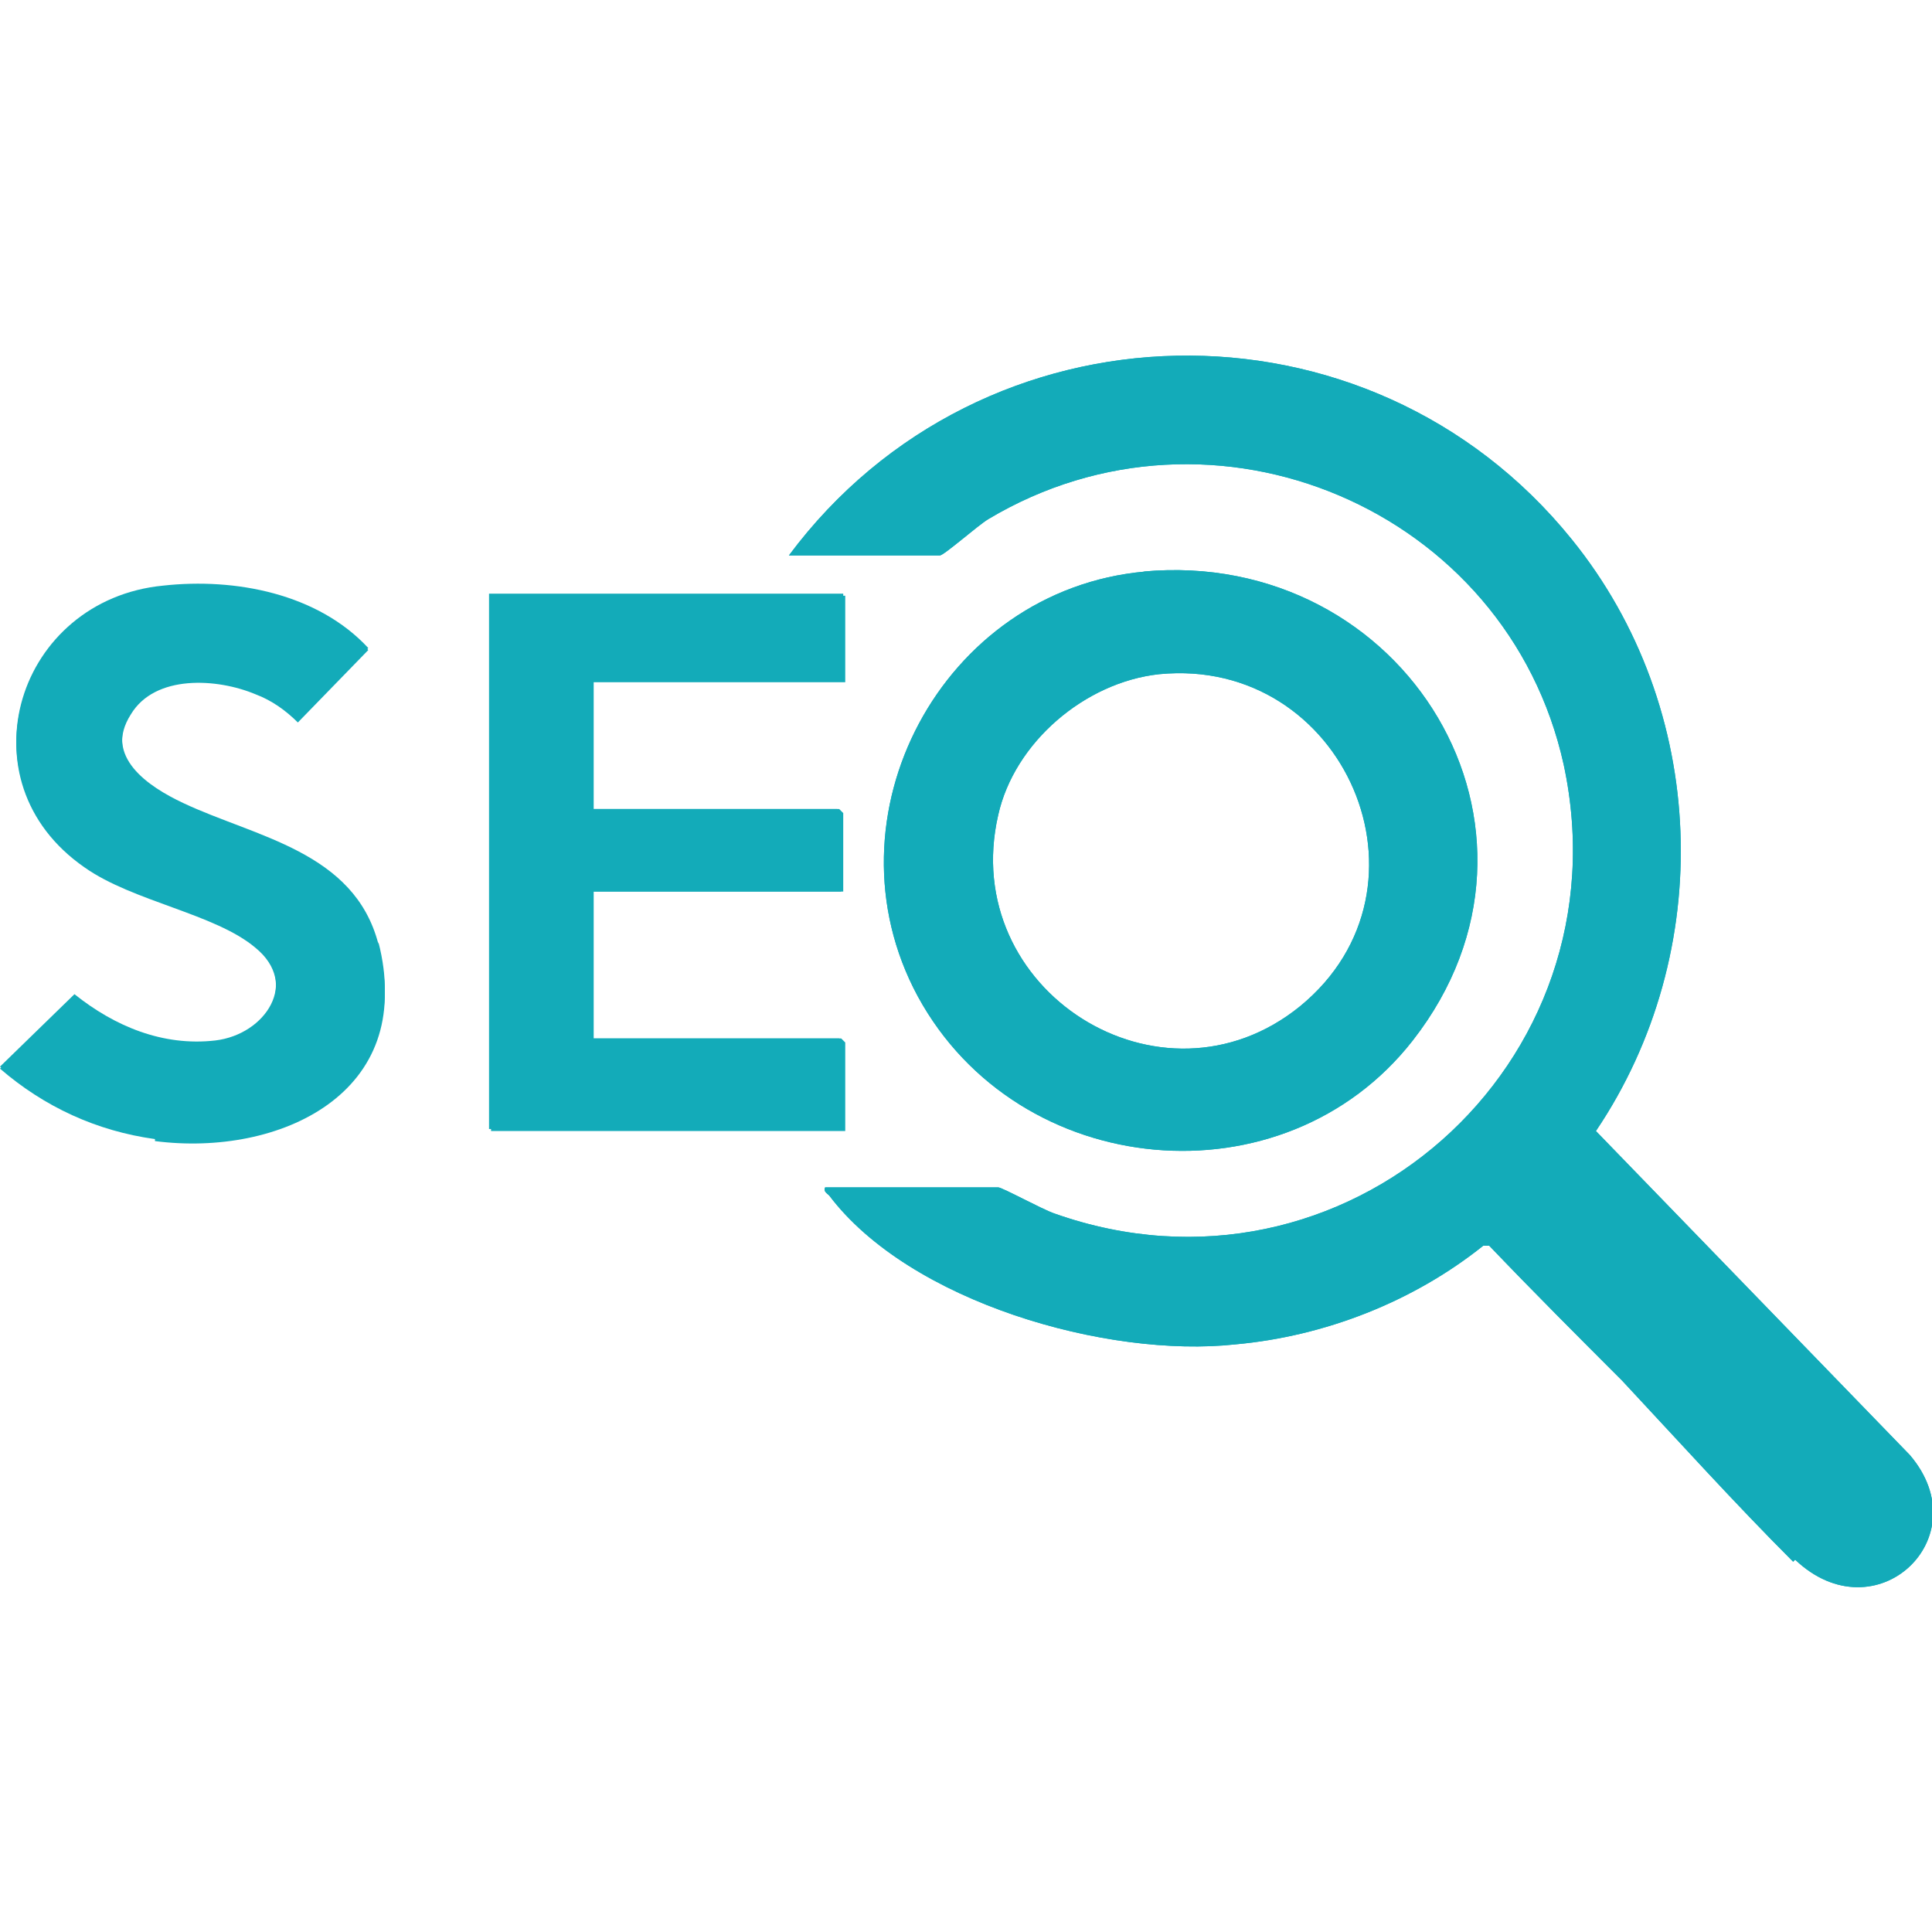
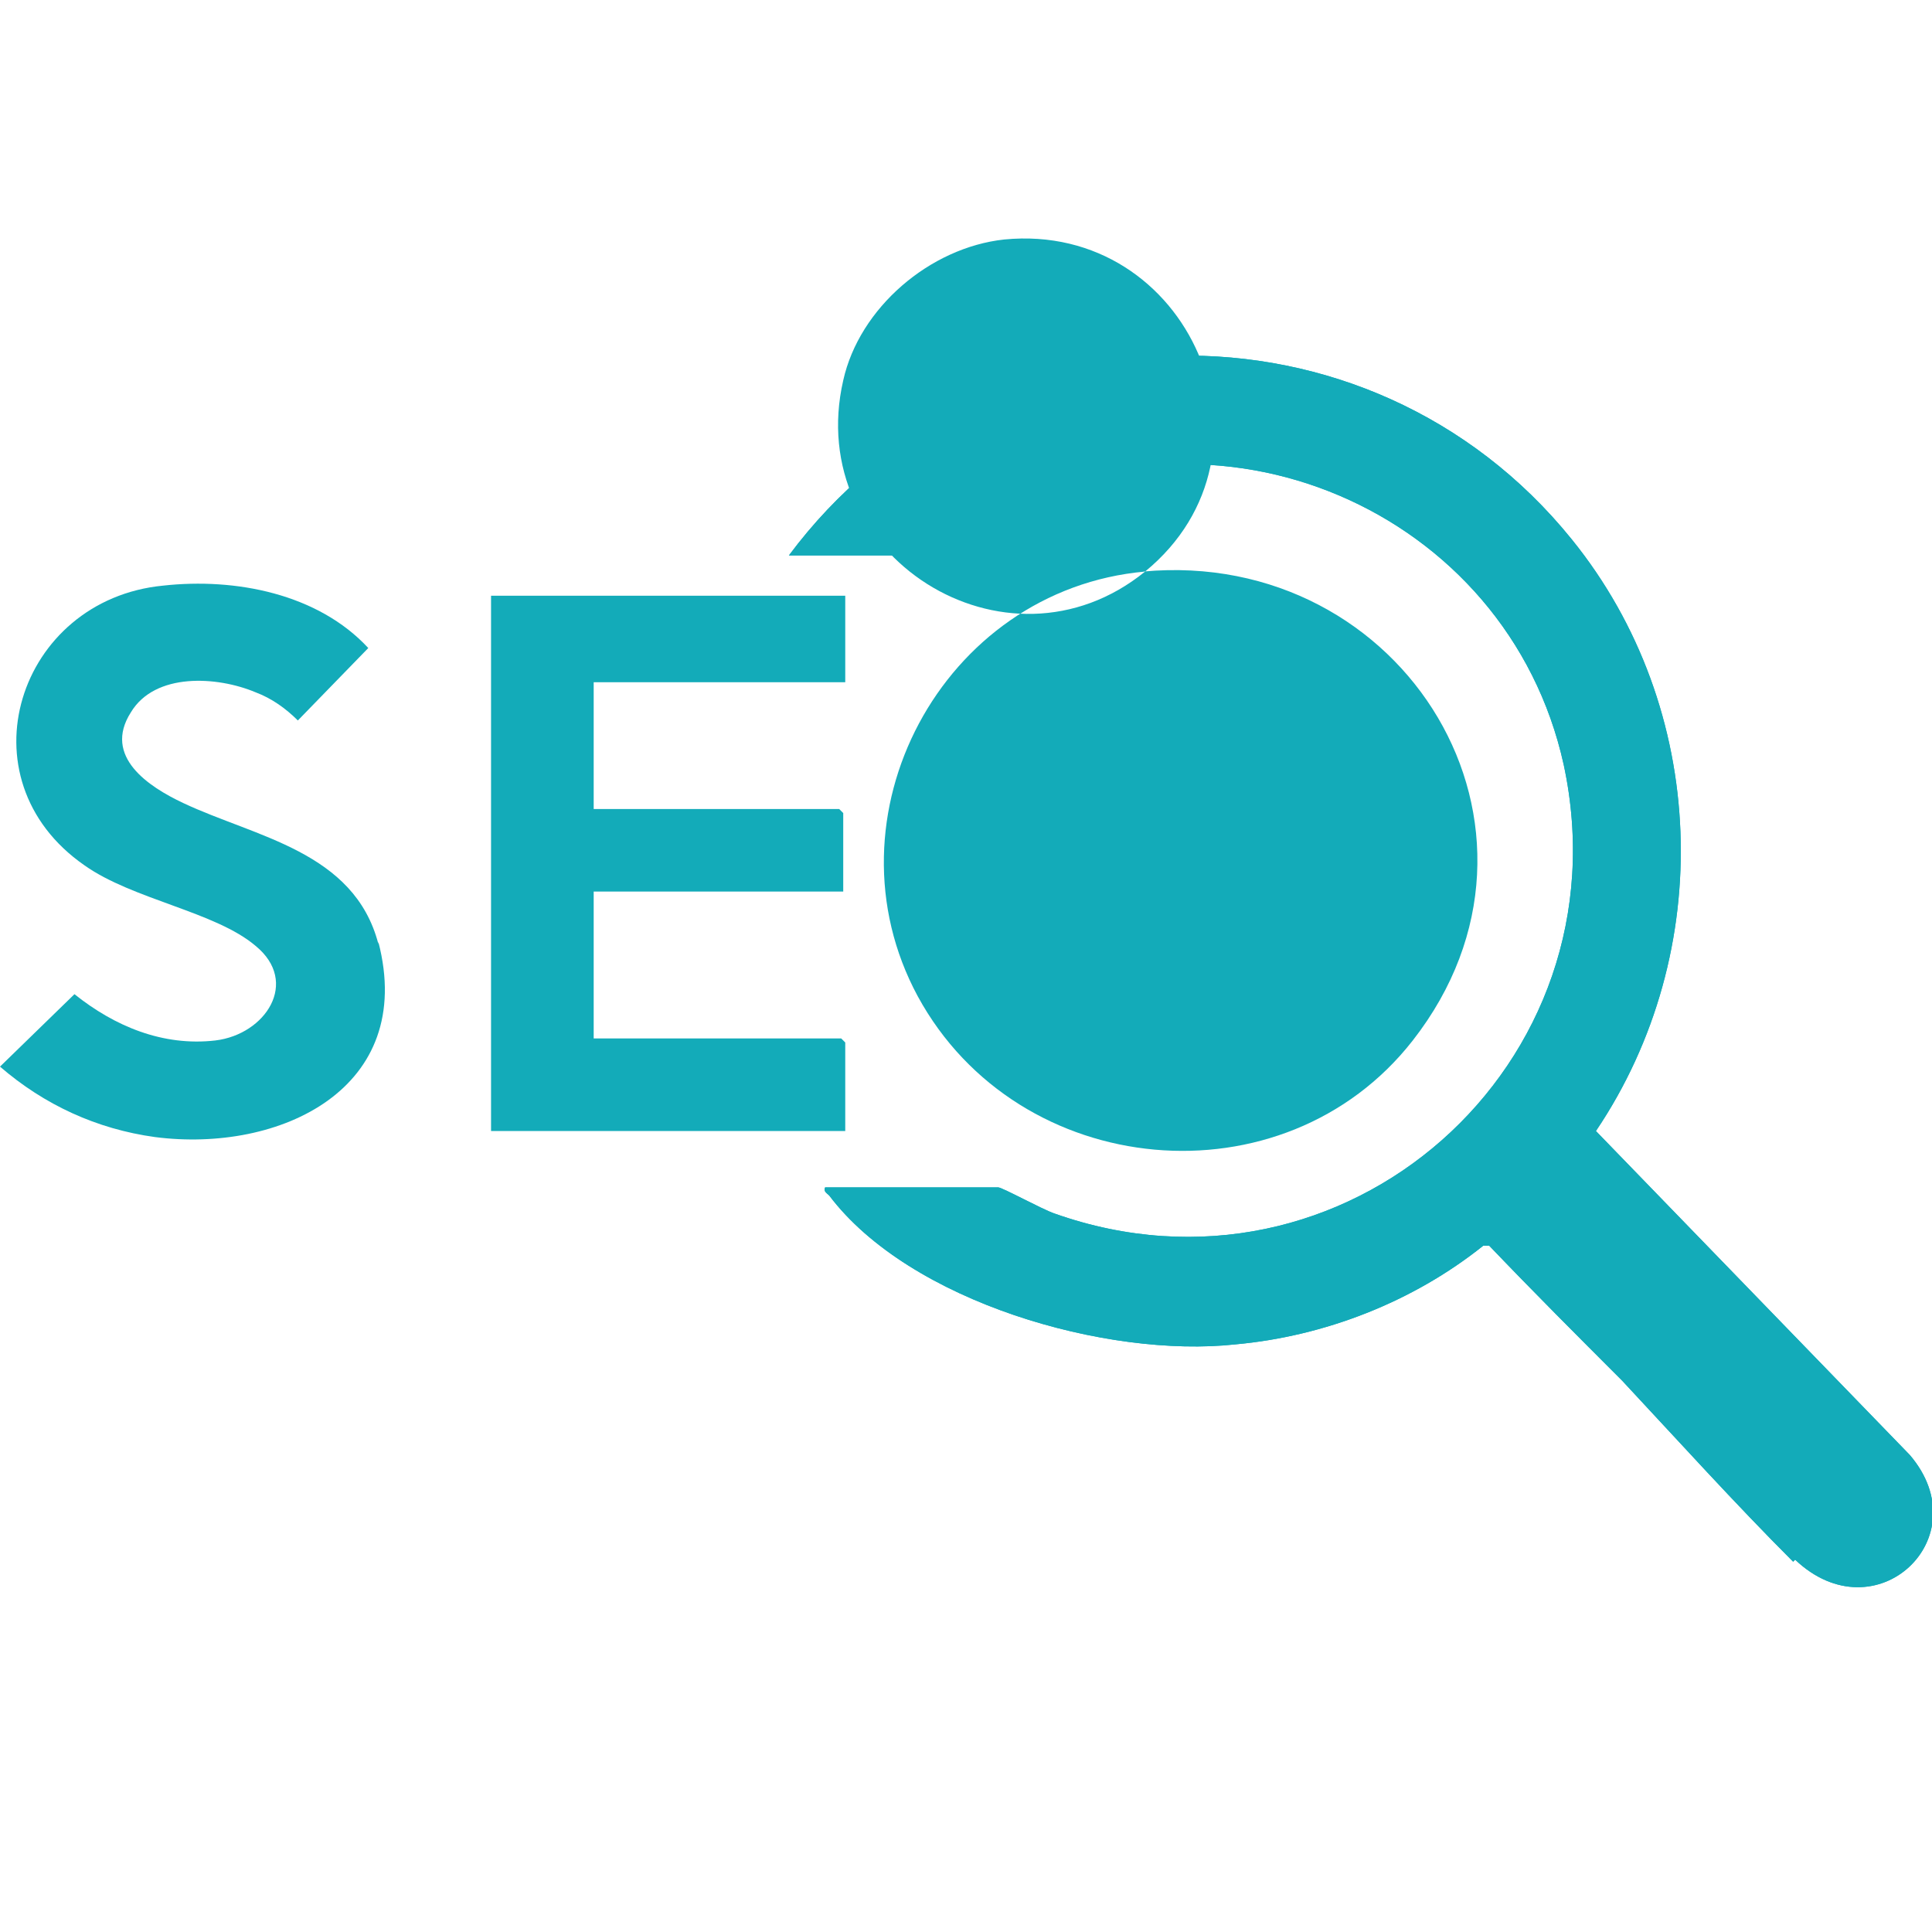
<svg xmlns="http://www.w3.org/2000/svg" id="Layer_1" viewBox="0 0 96 96">
  <defs>
    <style>      .st0 {        fill: #13abb9;      }    </style>
  </defs>
  <g id="jtZmRK">
    <g>
      <path class="st0" d="M18.8,46.8c1.9,7.3-4.9,10.5-11.1,9.7-2.9-.4-5.5-1.6-7.7-3.5l3.7-3.6c2,1.6,4.4,2.6,7,2.3,2.5-.3,4.2-2.9,2-4.7-2-1.7-6.1-2.3-8.5-4-6.2-4.3-3.3-13.2,3.9-13.9,3.6-.4,7.7.4,10.2,3.1l-3.5,3.6c-.6-.6-1.3-1.1-2.1-1.4-1.9-.8-5-1-6.2,1-1.4,2.2.9,3.7,2.6,4.5,3.6,1.7,8.5,2.4,9.7,7Z" />
      <path class="st0" d="M42,56.2h-17.6v-26.6h17.6v4.3h-12.5v6.3h12.2s.2.2.2.2v3.9h-12.4v7.3h12.3s.2.2.2.2v4.3Z" />
-       <path class="st0" d="M56.9,28.4c-10.1.9-16.1,12.2-11.3,21.1,5,9.2,18.2,10.4,24.6,2.2,8.2-10.5-.4-24.5-13.4-23.3ZM64.6,50c-6.9,5.6-17-.8-15-9.5.8-3.6,4.3-6.6,8-7,9.2-.9,14.2,10.6,7,16.5Z" />
+       <path class="st0" d="M56.9,28.4c-10.1.9-16.1,12.2-11.3,21.1,5,9.2,18.2,10.4,24.6,2.2,8.2-10.5-.4-24.5-13.4-23.3Zc-6.9,5.6-17-.8-15-9.5.8-3.6,4.3-6.6,8-7,9.2-.9,14.2,10.6,7,16.5Z" />
      <path class="st0" d="M89.1,77.6c-2.9-2.9-5.7-6-8.5-9-2.2-2.2-4.4-4.4-6.6-6.7h-.3c-3.5,2.8-7.9,4.5-12.3,4.9-6.4.7-16.2-2.1-20.2-7.4-.1-.1-.3-.2-.2-.4h8.6c.2,0,2.2,1.1,2.8,1.3,14.4,5.1,28.5-7.4,25.3-22.3-2.8-12.7-17.4-18.9-28.6-12.2-.5.3-2.2,1.8-2.4,1.8h-7.5c9.6-12.9,28.8-13.3,38.9-.8,6.8,8.4,7.2,20.5,1.2,29.4l15.6,16.1c3.5,4.1-1.7,9-5.7,5.2Z" />
      <path class="st0" d="M89.1,77.6c-2.9-2.9-5.7-6-8.5-9-2.2-2.2-4.4-4.4-6.6-6.7h-.3c-3.5,2.8-7.9,4.5-12.3,4.9-6.4.7-16.2-2.1-20.2-7.4-.1-.1-.3-.2-.2-.4h8.6c.2,0,2.2,1.1,2.8,1.3,14.4,5.1,28.5-7.4,25.3-22.3-2.8-12.7-17.4-18.9-28.6-12.2-.5.3-2.2,1.8-2.4,1.8h-7.5c9.6-12.9,28.8-13.3,38.9-.8,6.8,8.4,7.2,20.5,1.2,29.4l15.6,16.1c3.5,4.1-1.7,9-5.7,5.2Z" />
-       <path class="st0" d="M56.9,28.4c-10.1.9-16.1,12.2-11.3,21.1,5,9.2,18.2,10.4,24.6,2.2,8.2-10.5-.4-24.5-13.4-23.3ZM64.6,50c-6.9,5.6-17-.8-15-9.5.8-3.6,4.3-6.6,8-7,9.2-.9,14.2,10.6,7,16.5Z" />
-       <path class="st0" d="M29.4,33.9v6.3h12.2s.2.2.2.2v3.9h-12.4v7.3h12.3s.2.2.2.2v4.3h-17.6v-26.6h17.6v4.3h-12.5Z" />
-       <path class="st0" d="M7.7,56.6c-2.9-.4-5.5-1.6-7.7-3.5l3.7-3.6c2,1.6,4.4,2.6,7,2.3,2.5-.3,4.2-2.9,2-4.7-2-1.7-6.1-2.3-8.5-4-6.2-4.3-3.3-13.2,3.9-13.9,3.6-.4,7.7.4,10.2,3.1l-3.5,3.6c-.6-.6-1.3-1.1-2.1-1.4-1.9-.8-5-1-6.2,1-1.4,2.2.9,3.7,2.6,4.5,3.6,1.7,8.5,2.4,9.7,7,1.9,7.3-4.9,10.5-11.1,9.7Z" />
    </g>
  </g>
</svg>